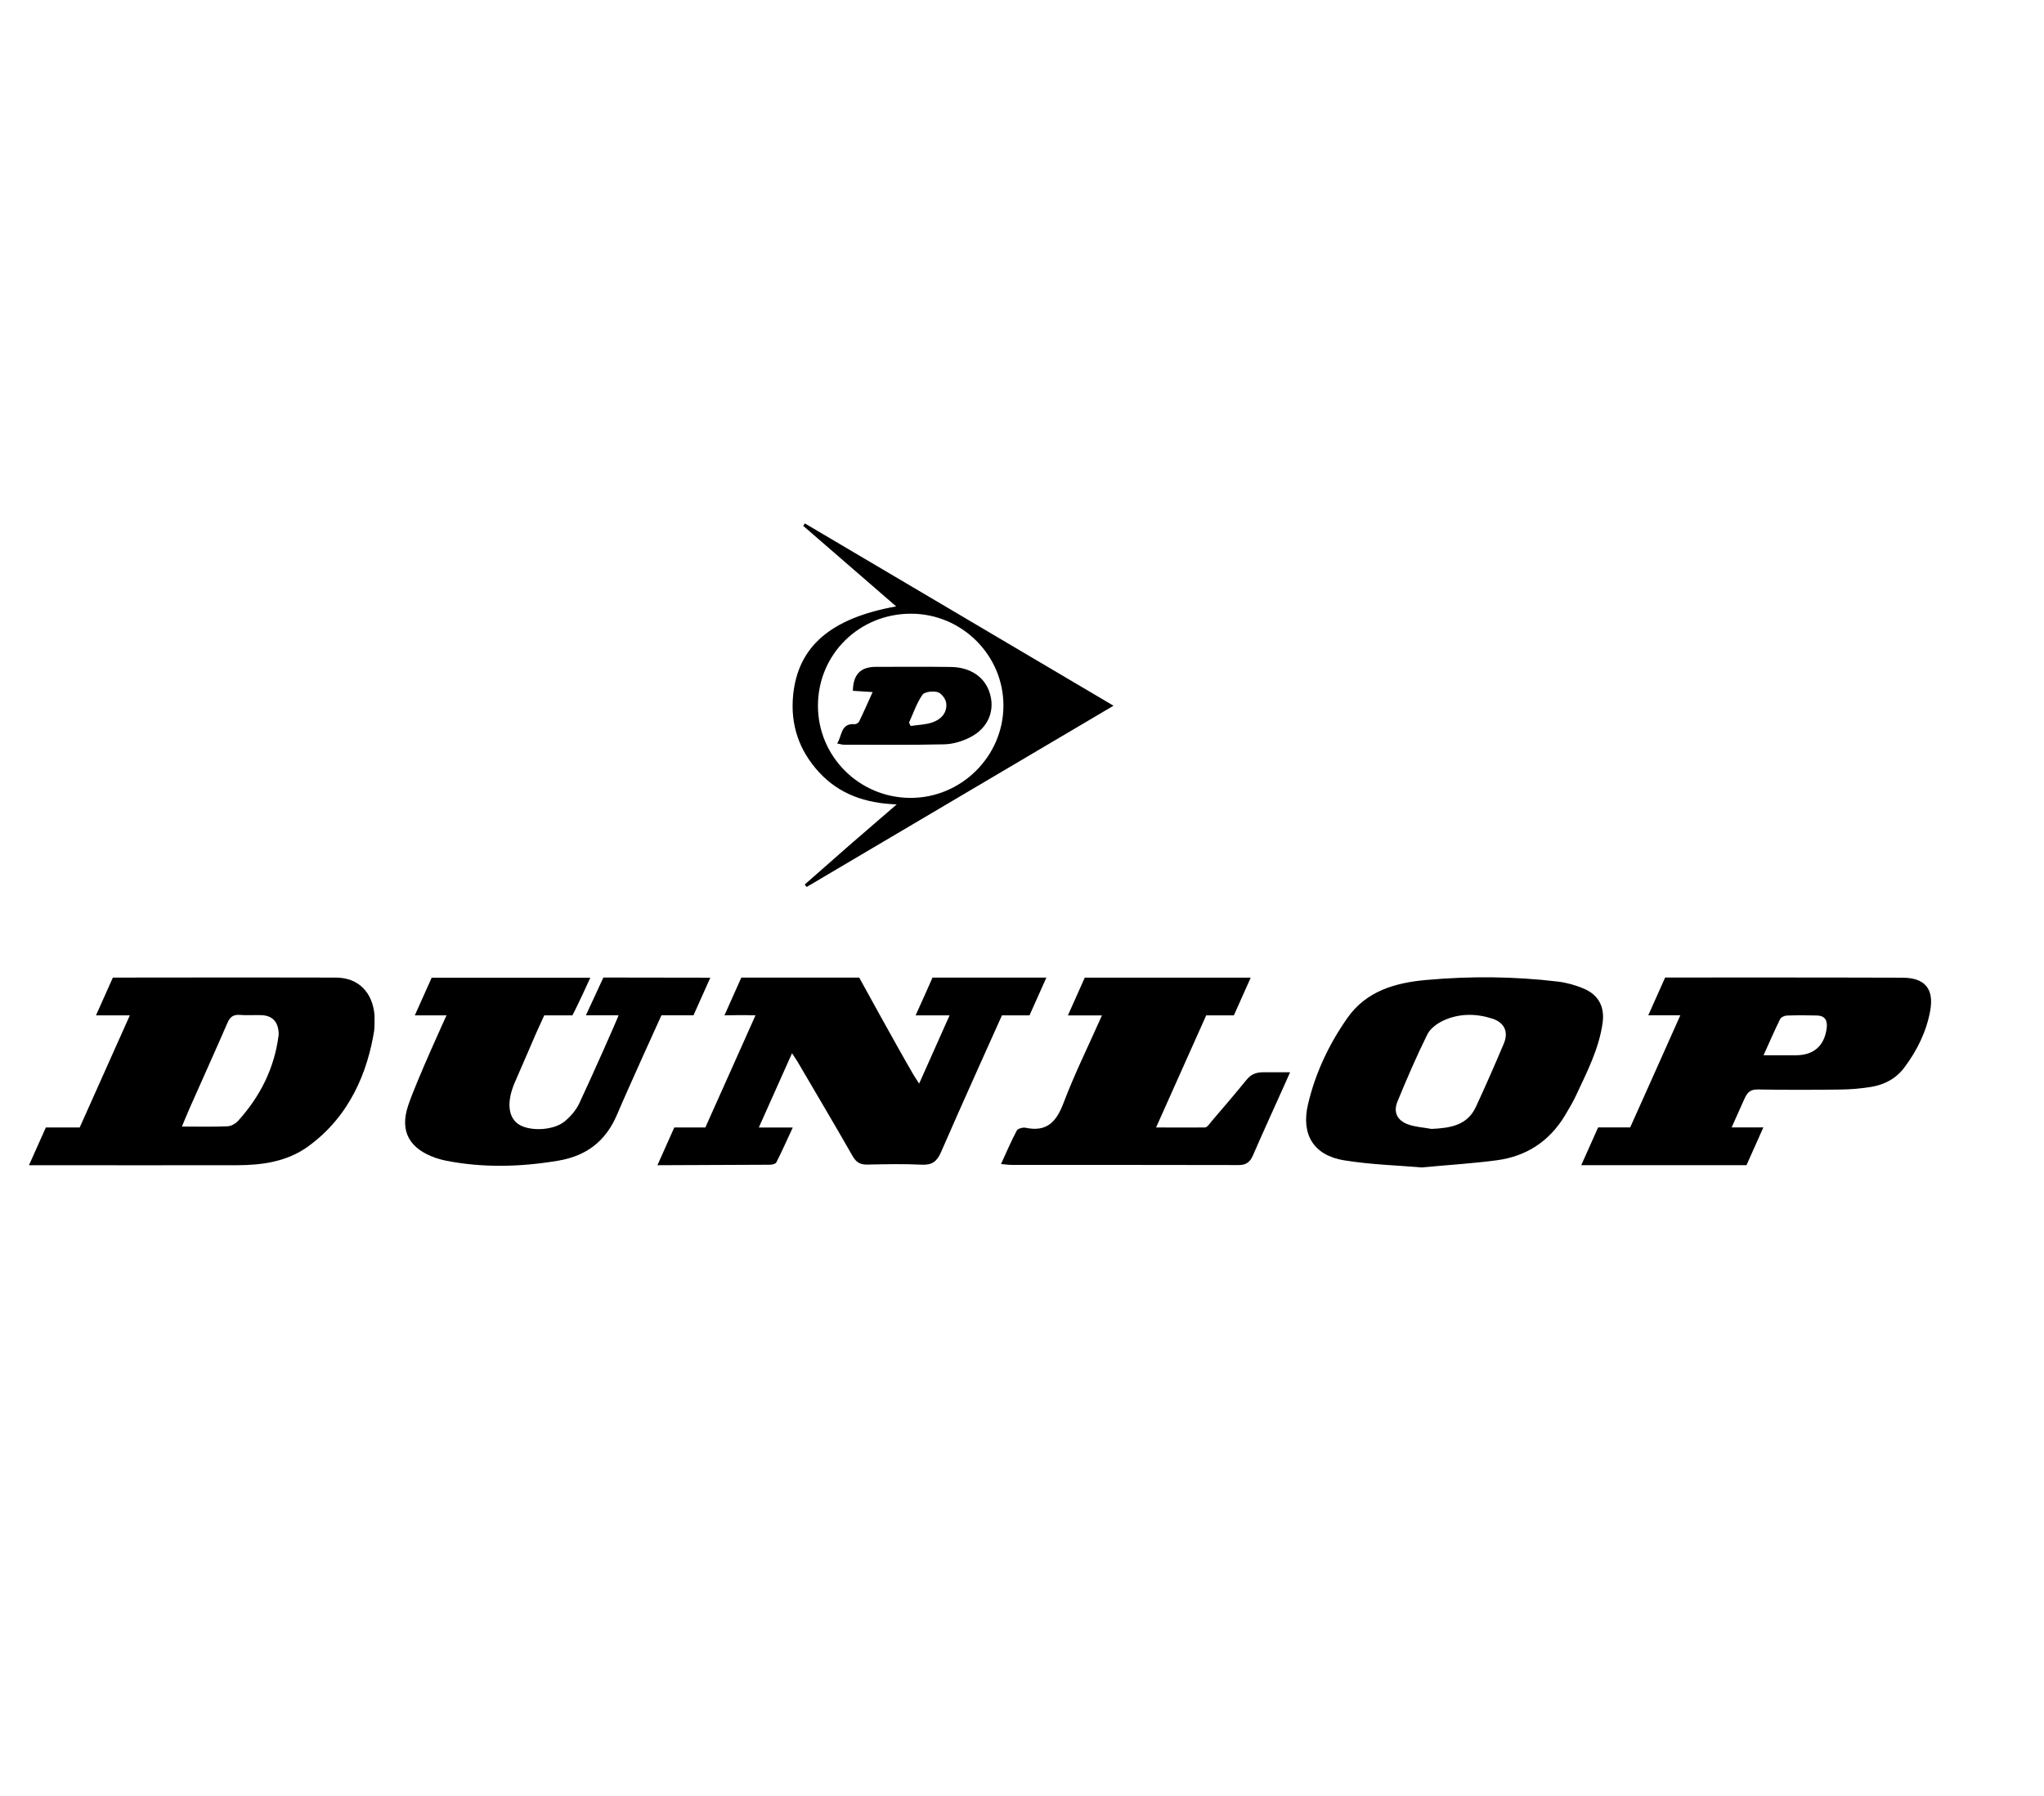
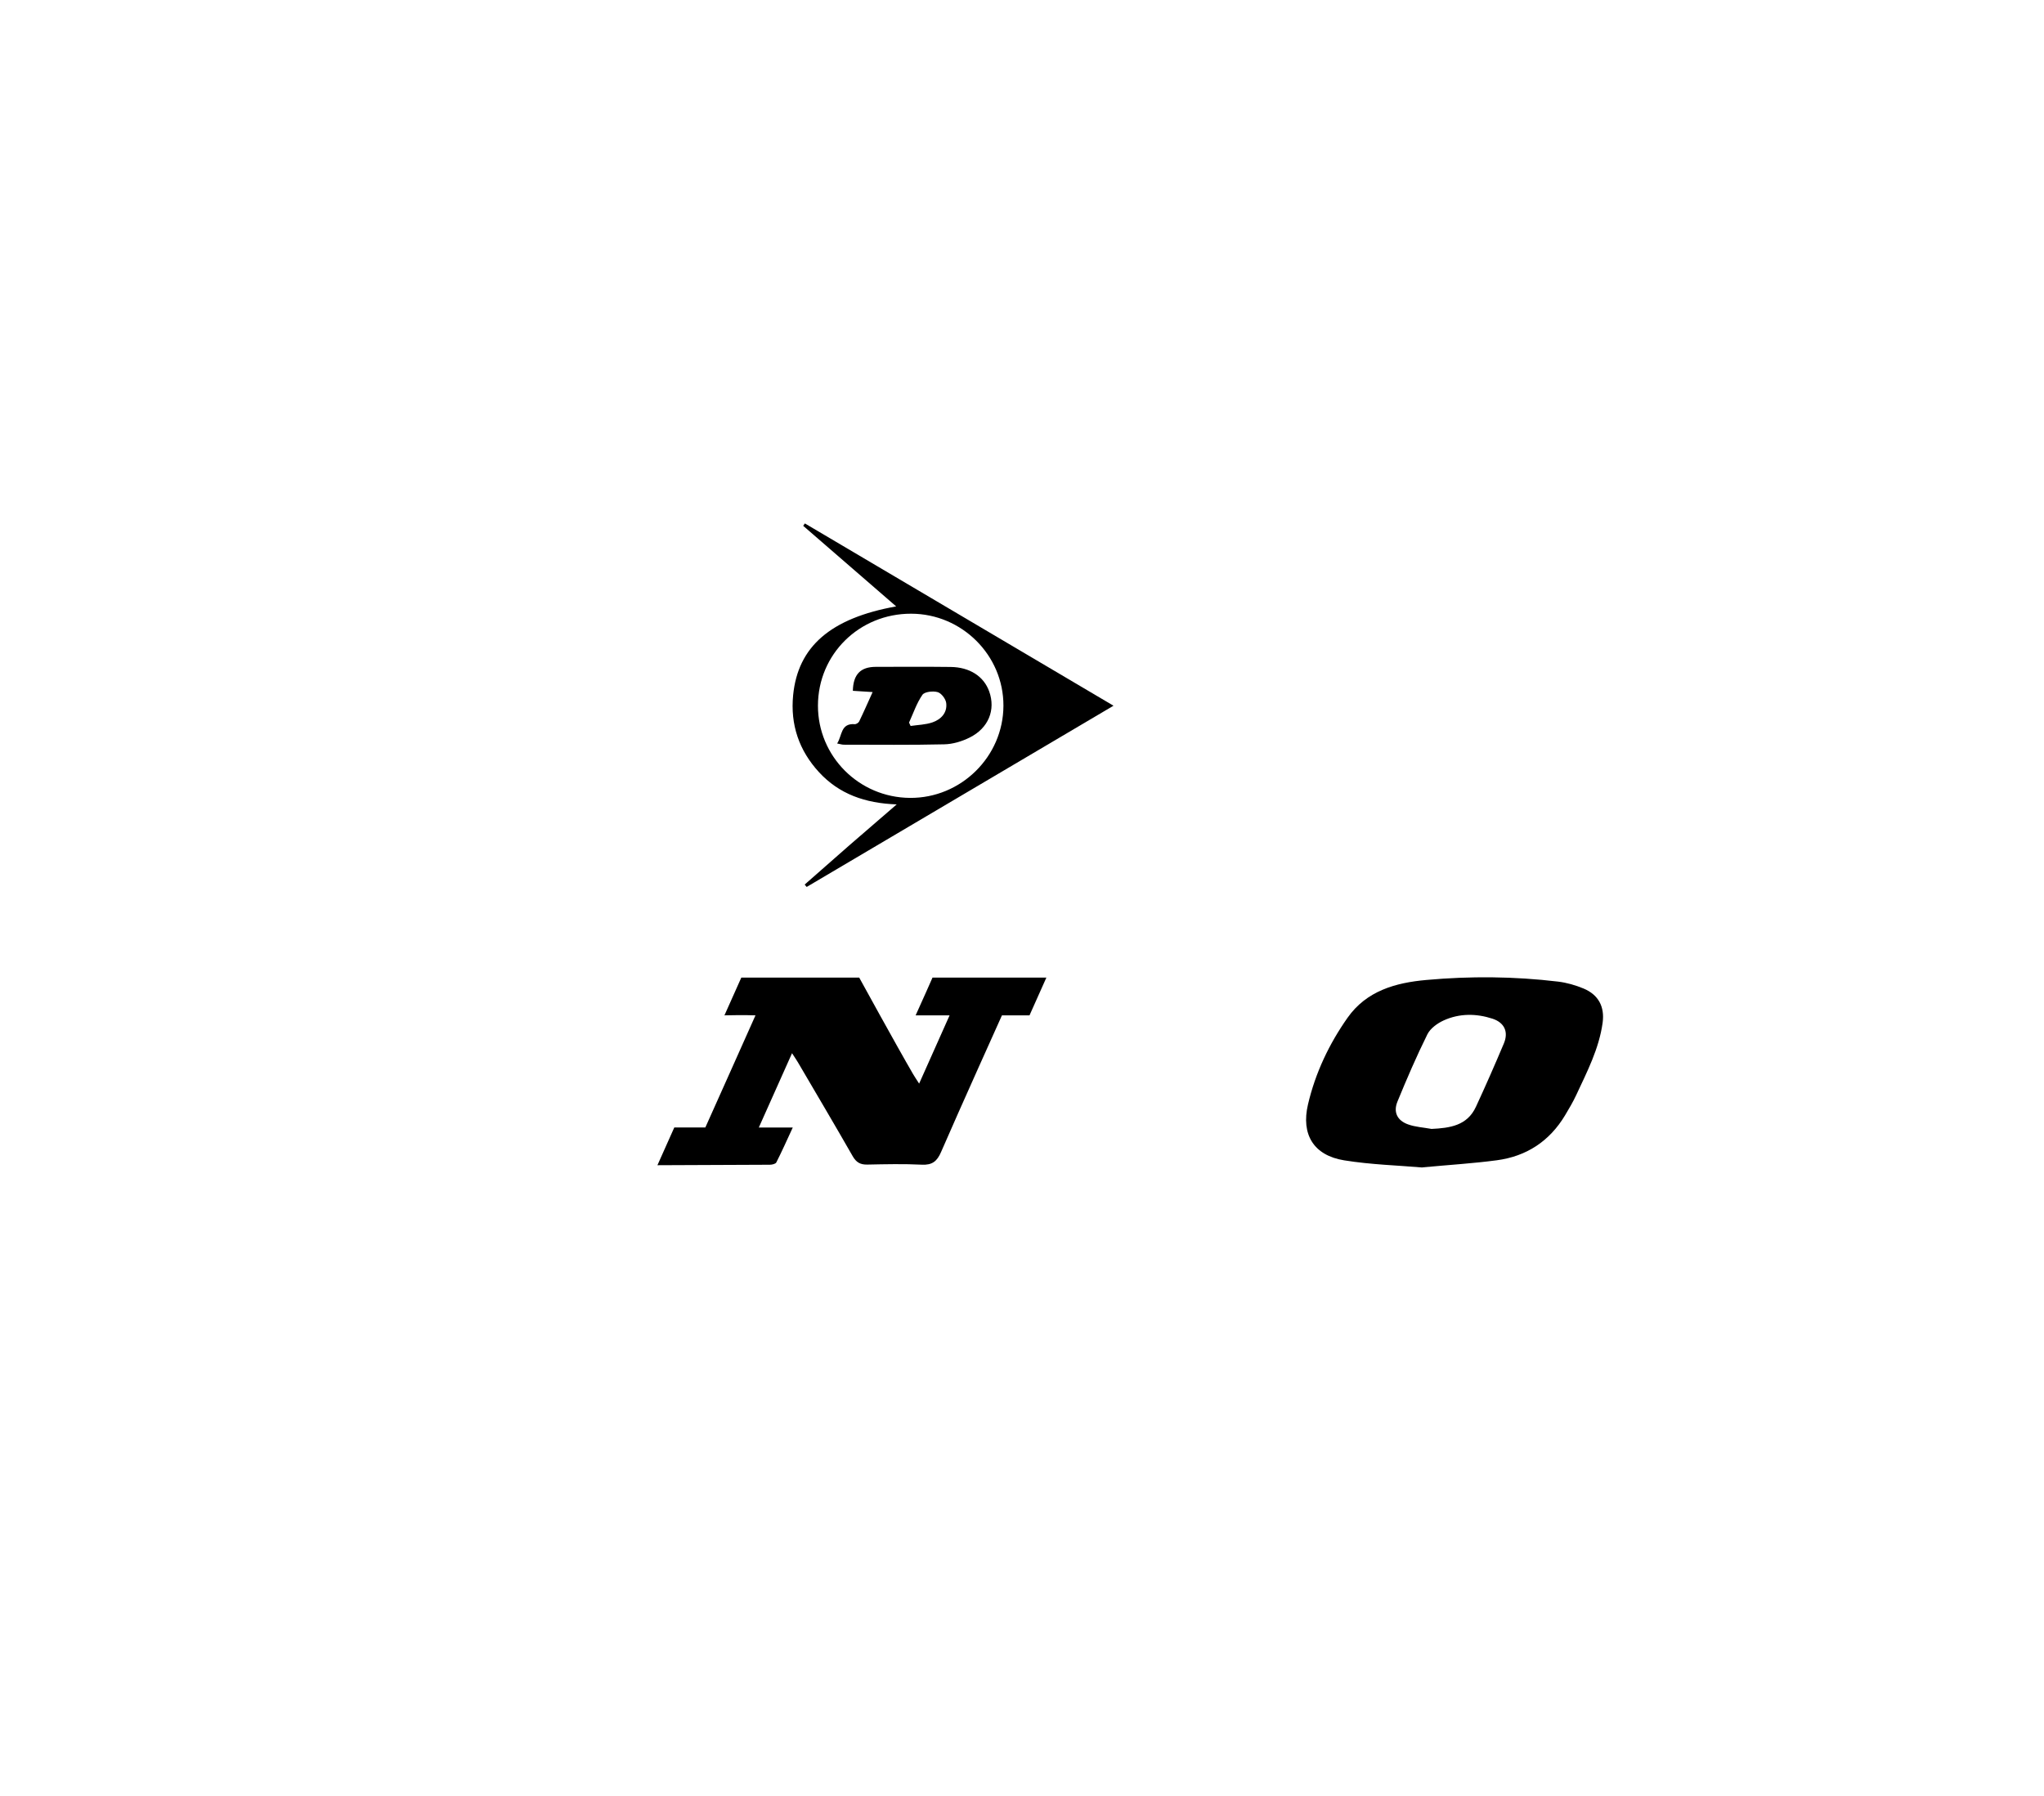
<svg xmlns="http://www.w3.org/2000/svg" id="Livello_1" data-name="Livello 1" viewBox="0 0 386.46 339.59">
-   <path d="m5.48,220.34l3.19-7.14h6.4c3.49-7.81,8.93-19.96,9.48-21.2h-6.4l3.19-7.14s28.37-.04,42.19,0c4.29.03,6.93,2.84,7.28,7.12.03.4,0,2.49-.06,2.89-1.23,7.69-4.53,16.2-12.58,21.98-3.92,2.81-8.61,3.48-13.33,3.49-12.44.03-24.42,0-36.86,0-.5,0-2.5,0-2.5,0Zm28.9-7.31c3.12,0,5.9.07,8.66-.05.68-.03,1.49-.5,1.97-1.02,4.19-4.63,6.89-9.98,7.67-16.23.02-.17,0-.35,0-.52-.14-2.08-1.26-3.19-3.33-3.25-1.34-.04-2.68.07-4.01-.04-1.26-.1-1.87.42-2.35,1.54-2.31,5.33-4.71,10.62-7.06,15.93-.51,1.15-.98,2.32-1.54,3.65Z" />
  <path d="m173.78,204.91c1.96-4.45,3.81-8.48,5.76-12.91h-6.42c1.15-2.5,3.19-7.14,3.19-7.14h21.53l-3.19,7.14h-5.21s-8.1,17.97-11.52,25.86c-.75,1.74-1.68,2.48-3.63,2.38-3.42-.17-6.86-.09-10.29-.02-1.32.03-2.1-.4-2.78-1.58-3.4-5.95-6.9-11.85-10.36-17.76-.28-.48-.61-.94-1.11-1.72-2.13,4.76-4.12,9.22-6.28,14.05h6.42c-1.16,2.5-2.08,4.58-3.11,6.6-.15.29-.81.44-1.23.44-6.63.03-21.25.09-21.25.09l3.19-7.14h5.87s9.1-20.31,9.48-21.2c-1.94-.09-5.87,0-5.87,0l3.19-7.14h22.29s6.94,12.67,10.18,18.24c.28.48.6.95,1.15,1.81Z" />
  <path d="m268.92,220.77c-4.5-.39-9.69-.53-14.77-1.35-5.77-.93-8.18-4.88-6.85-10.57,1.39-5.94,3.98-11.42,7.48-16.39,3.58-5.09,9.07-6.63,14.91-7.15,8.3-.75,16.61-.68,24.89.31,1.65.2,3.32.68,4.85,1.32,2.8,1.18,3.99,3.44,3.58,6.46-.68,4.92-2.94,9.27-5,13.69-.61,1.31-1.36,2.57-2.1,3.81-2.94,4.91-7.31,7.77-12.93,8.51-4.43.59-8.9.86-14.05,1.34Zm1.71-7.29c3.49-.17,6.77-.6,8.43-4.2,1.83-3.95,3.58-7.94,5.27-11.95.93-2.2.11-3.96-2.15-4.7-3.08-1-6.23-1.02-9.2.32-1.2.54-2.54,1.51-3.1,2.63-2.06,4.16-3.9,8.43-5.66,12.72-.82,1.99-.05,3.59,2,4.32,1.39.5,2.93.58,4.4.85Z" />
-   <path d="m327.4,213.19h6l-3.19,7.14h-31.24s3.19-7.14,3.19-7.14h6.06s9.05-20.18,9.48-21.2h-6.06l3.19-7.14s30.37-.03,44.91.03c4.24.02,5.96,2.15,5.2,6.29-.73,3.95-2.48,7.49-4.88,10.69-1.57,2.1-3.78,3.27-6.33,3.68-1.89.3-3.81.47-5.72.49-5.18.07-10.35.08-15.53-.01-1.53-.03-2.07.44-2.71,1.88l-2.37,5.3Zm6.02-13.64c2.36,0,4.26.01,6.16,0,3.38-.02,5.38-1.81,5.8-5.17.17-1.38-.32-2.31-1.82-2.35-1.91-.05-3.82-.06-5.73.01-.44.02-1.09.31-1.26.67-1.04,2.11-1.98,4.27-3.14,6.85Z" />
-   <path d="m84.43,192h-6l3.19-7.12h29.99s-2.29,5.07-3.39,7.12h-5.32l-1.57,3.45s-2.61,6.08-3.94,9.11c-.05.11-.09.21-.14.32-1.42,3.43-1.2,6.2.61,7.59,1.96,1.5,6.69,1.41,8.91-.42,1.13-.93,2.18-2.16,2.79-3.48,2.41-5.15,7.25-16.04,7.39-16.58-1.86,0-3.81,0-6.17,0,1.17-2.54,3.3-7.14,3.3-7.14l20.22.03-3.18,7.11h-6.06s-6.25,13.72-8.38,18.75c-2.15,5.07-5.8,7.84-11.12,8.74-7.05,1.19-14.11,1.39-21.16.02-.68-.13-1.36-.32-2.02-.54-4.92-1.71-6.86-4.98-5.21-9.9,1.54-4.61,7.26-17.07,7.26-17.07Z" />
-   <path d="m236.48,184.86l-3.19,7.14h-5.23l-9.48,21.2s6.27.04,9.25,0c.44-.01.92-.79,1.29-1.22,2.19-2.56,4.39-5.11,6.51-7.73.89-1.1,1.8-1.49,3.29-1.49h5s-.66,1.48-.88,1.98c-2.06,4.62-4.15,9.14-6.16,13.77-.54,1.24-1.28,1.8-2.65,1.8-14.3-.04-28.6-.02-42.9-.03-.56,0-1.12-.08-2.07-.16,1.06-2.3,1.93-4.36,2.98-6.33.2-.38,1.16-.64,1.68-.53,4.03.85,5.82-1.14,7.17-4.71,2.07-5.47,4.72-10.82,7.26-16.54h-6.44l3.19-7.14h31.41Z" />
  <path d="m169.43,114.66c-6.03-5.23-11.8-10.23-17.57-15.23.11-.15.21-.3.32-.45,19.3,11.4,38.59,22.8,58.35,34.47-19.64,11.6-38.82,22.94-58.01,34.27-.13-.15-.25-.3-.38-.45,2.81-2.47,5.6-4.94,8.42-7.4,2.84-2.47,5.7-4.92,8.98-7.76-5.98-.21-10.89-1.96-14.69-6.09-3.79-4.12-5.44-9.01-4.89-14.58.91-9.18,7.09-14.55,19.47-16.77Zm2.84,1.39c-9.81-.02-17.6,7.67-17.62,17.37-.02,9.59,7.75,17.39,17.4,17.46,9.64.07,17.64-7.81,17.67-17.42.03-9.54-7.85-17.4-17.46-17.41Z" />
  <path d="m165,130.87c-1.49-.1-2.62-.17-3.75-.24.07-3.12,1.46-4.53,4.37-4.53,4.7,0,9.41-.04,14.11.02,3.63.04,6.28,1.78,7.3,4.63,1.24,3.47-.12,6.94-3.7,8.72-1.46.73-3.19,1.25-4.82,1.28-6.33.15-12.66.07-18.99.07-.33,0-.65-.12-1.24-.23.98-1.52.63-3.85,3.33-3.65.27.02.71-.26.83-.51.85-1.75,1.63-3.54,2.55-5.57Zm6.88,5.78c.1.21.2.42.29.63,1.38-.21,2.83-.23,4.13-.68,1.63-.56,2.83-1.83,2.6-3.66-.09-.77-.91-1.86-1.62-2.06-.87-.25-2.47-.08-2.88.51-1.09,1.58-1.72,3.48-2.53,5.26Z" />
</svg>